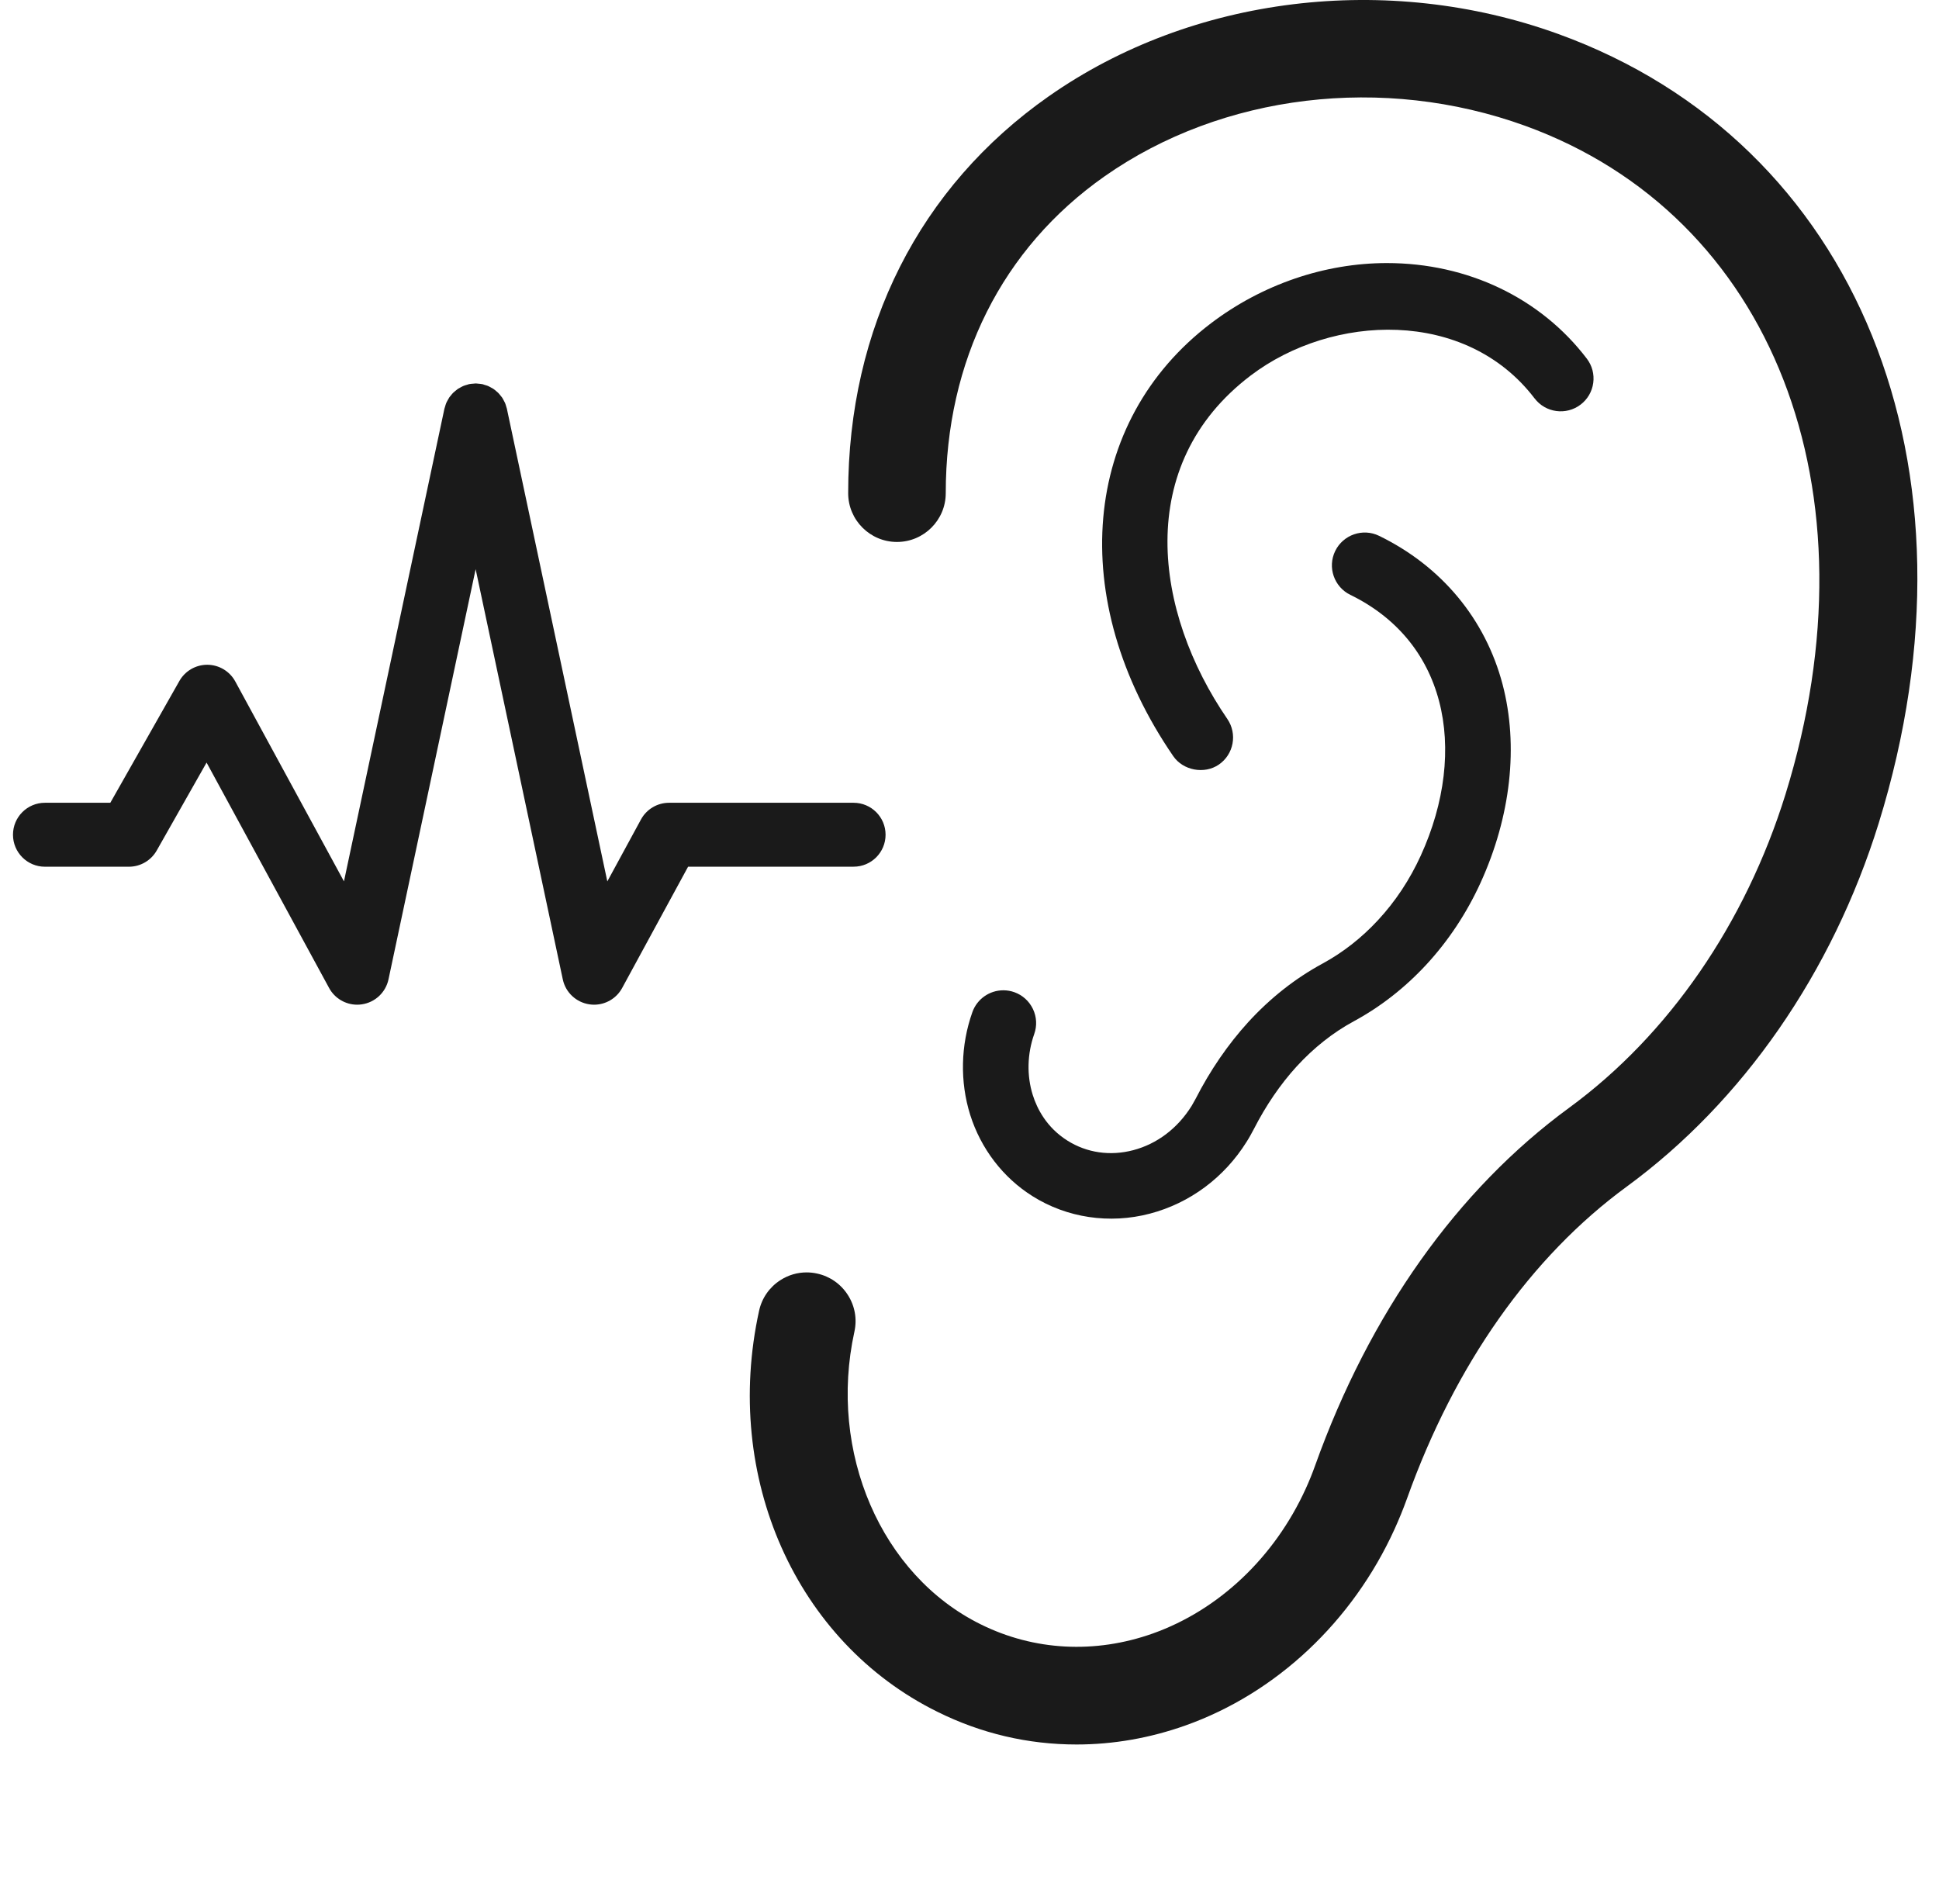
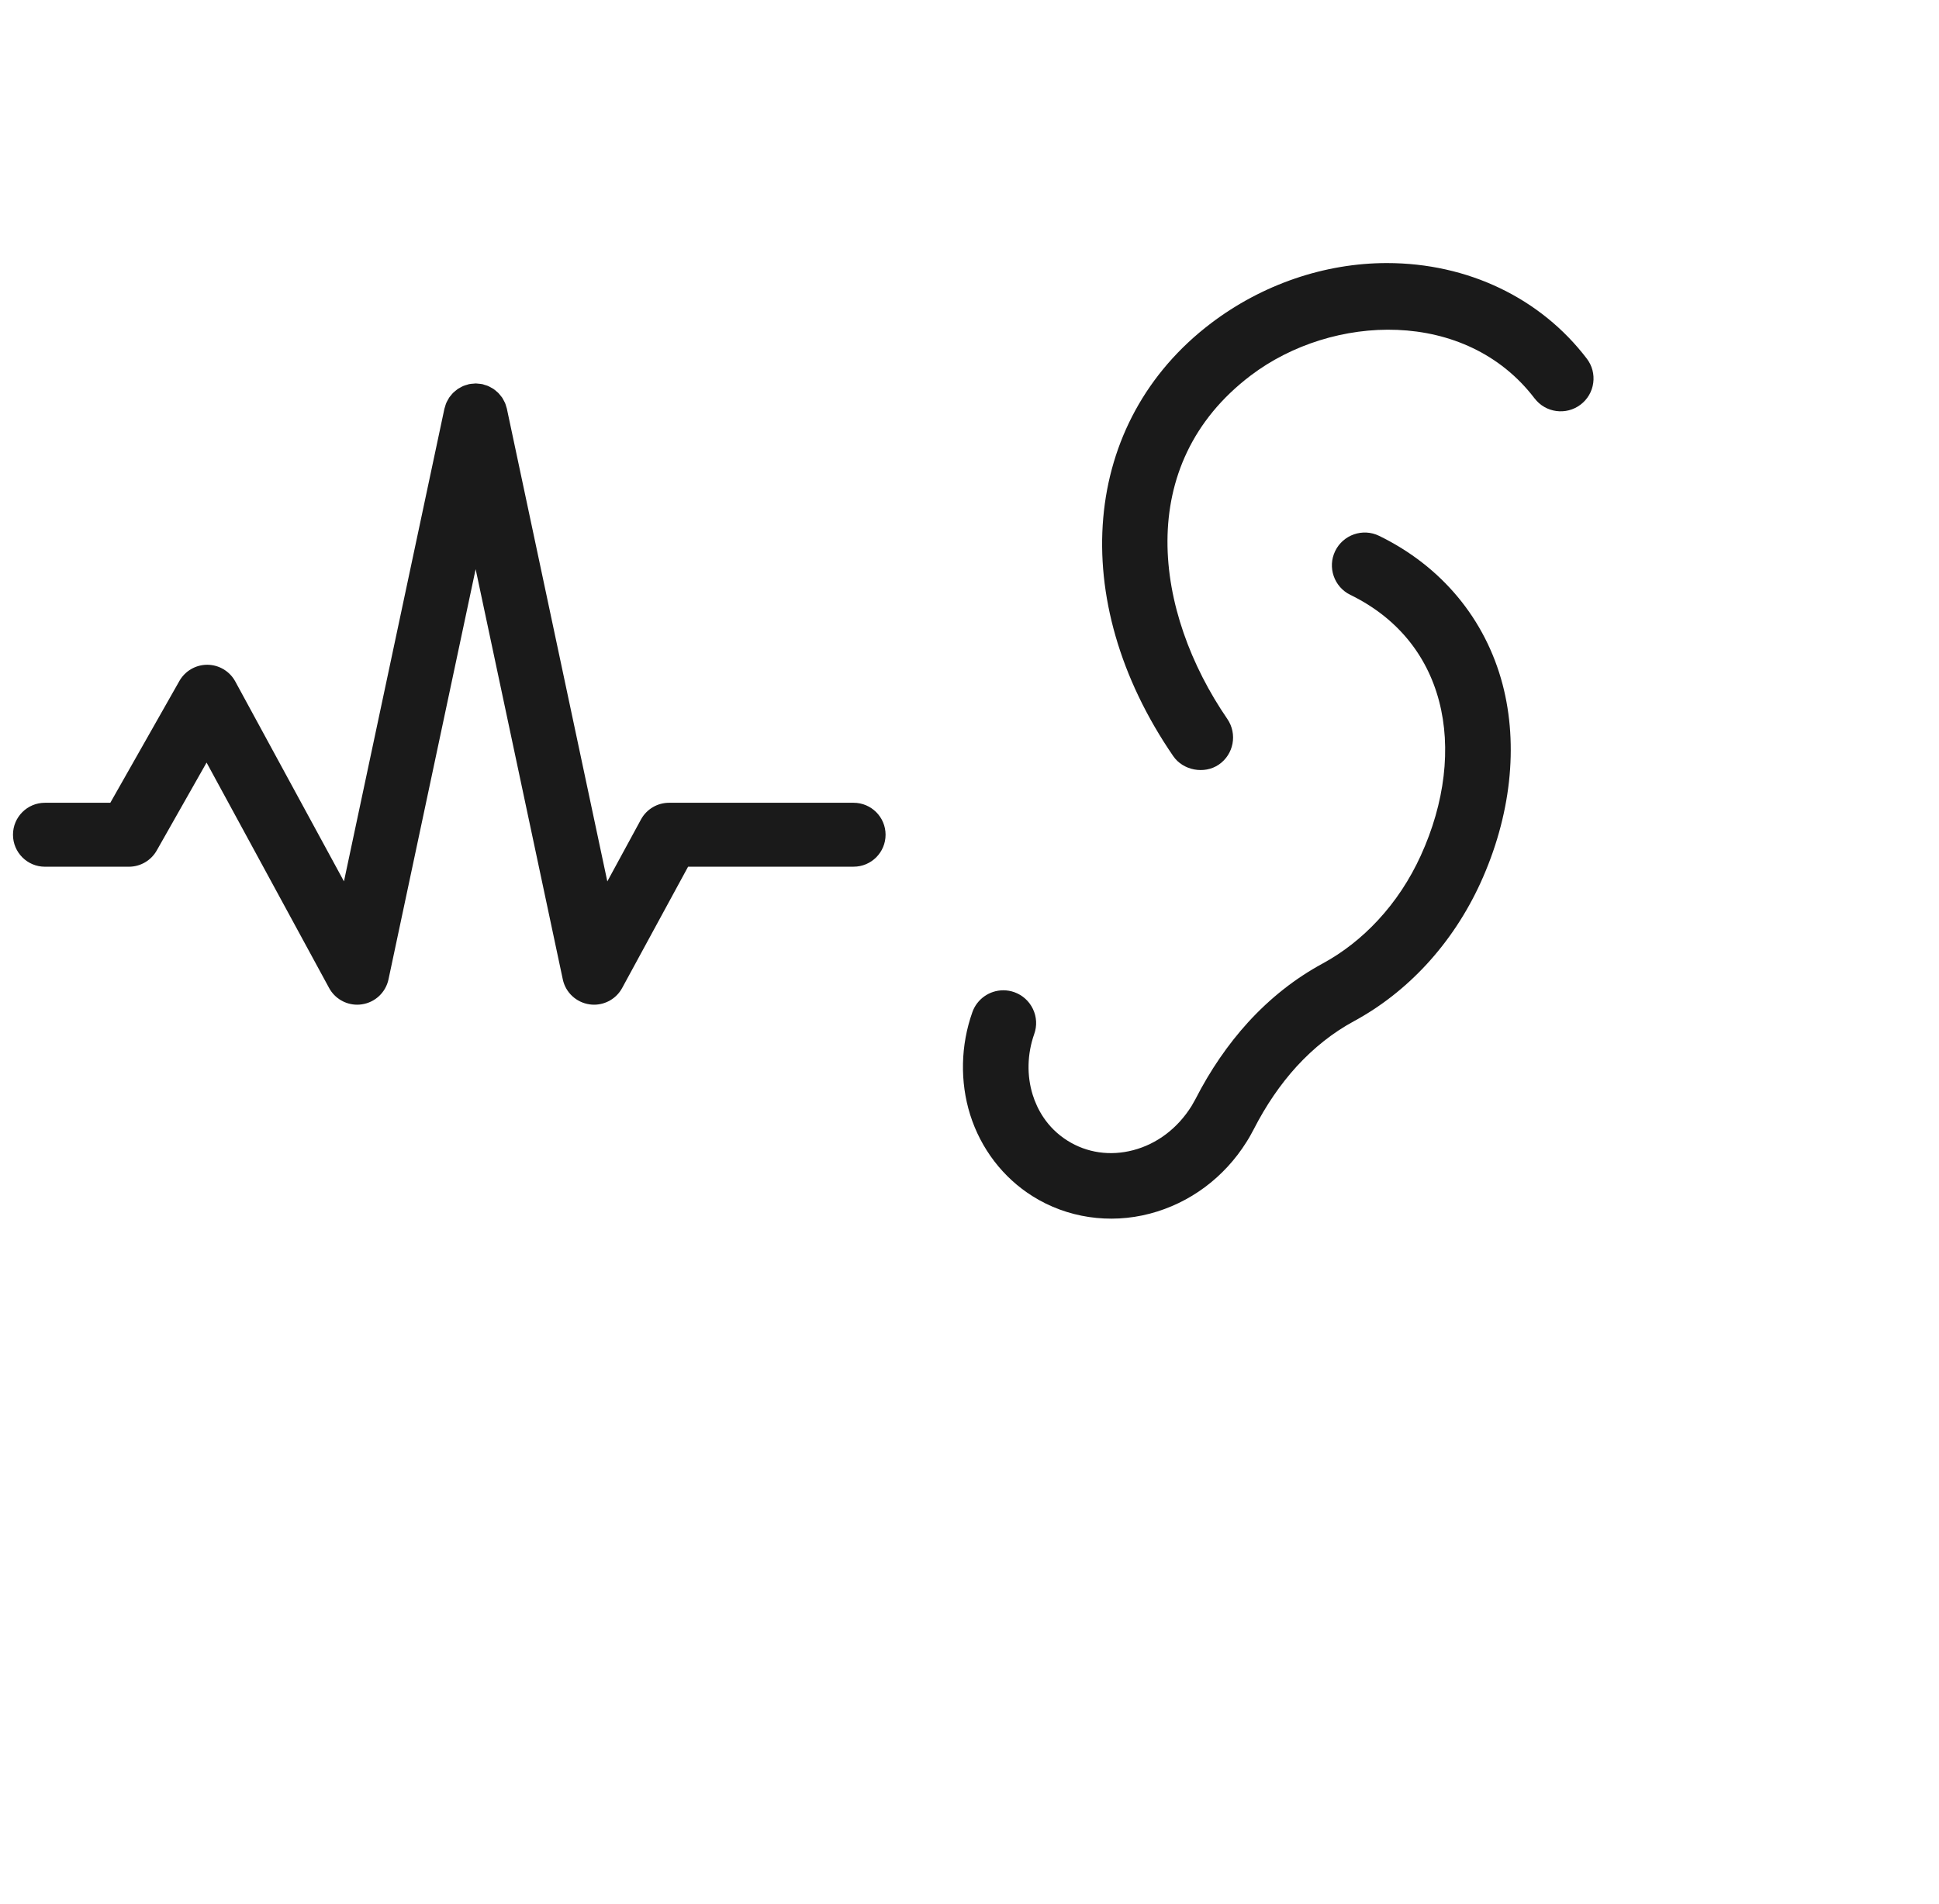
<svg xmlns="http://www.w3.org/2000/svg" width="56" height="55" viewBox="0 0 56 55" fill="none">
  <g clip-path="url(#clip0_667_38782)">
    <path d="M24.652 23.186H19.323C18.985 23.186 18.674 23.371 18.512 23.668L17.54 25.457L14.643 11.824C14.643 11.824 14.643 11.823 14.643 11.822L14.64 11.806C14.636 11.788 14.628 11.771 14.623 11.752C14.612 11.714 14.602 11.676 14.587 11.64C14.576 11.615 14.562 11.593 14.55 11.569C14.534 11.54 14.52 11.51 14.501 11.482C14.486 11.461 14.469 11.442 14.453 11.422C14.431 11.395 14.41 11.368 14.386 11.344C14.37 11.328 14.352 11.314 14.335 11.3C14.306 11.275 14.279 11.251 14.247 11.23C14.228 11.218 14.208 11.208 14.188 11.197C14.156 11.179 14.125 11.161 14.092 11.147C14.062 11.134 14.031 11.127 14.001 11.118C13.977 11.111 13.954 11.1 13.93 11.095C13.927 11.094 13.923 11.095 13.92 11.094C13.886 11.087 13.851 11.085 13.817 11.082C13.79 11.08 13.763 11.075 13.737 11.075C13.715 11.075 13.693 11.08 13.671 11.081C13.631 11.084 13.591 11.086 13.553 11.094C13.551 11.094 13.548 11.094 13.546 11.095C13.527 11.099 13.511 11.107 13.492 11.112C13.455 11.123 13.417 11.132 13.381 11.148C13.353 11.159 13.329 11.175 13.303 11.188C13.276 11.203 13.249 11.216 13.224 11.232C13.198 11.25 13.175 11.271 13.151 11.29C13.129 11.308 13.107 11.325 13.087 11.345C13.065 11.367 13.047 11.39 13.028 11.414C13.009 11.437 12.989 11.459 12.973 11.483C12.956 11.509 12.942 11.537 12.927 11.564C12.914 11.589 12.899 11.613 12.888 11.64C12.873 11.675 12.863 11.713 12.852 11.751C12.847 11.769 12.839 11.787 12.835 11.806L12.831 11.821C12.831 11.822 12.831 11.823 12.831 11.824L9.934 25.456L8.962 23.668L6.795 19.682C6.635 19.388 6.327 19.203 5.992 19.2C5.989 19.2 5.987 19.2 5.984 19.2C5.652 19.2 5.345 19.379 5.181 19.668L3.186 23.186H1.298C0.788 23.186 0.375 23.599 0.375 24.109C0.375 24.619 0.788 25.033 1.298 25.033H3.723C4.055 25.033 4.362 24.854 4.526 24.565L5.966 22.025L7.339 24.55L9.505 28.536C9.668 28.836 9.981 29.018 10.316 29.018C10.36 29.018 10.405 29.015 10.449 29.008C10.832 28.953 11.139 28.665 11.22 28.287L13.737 16.439L16.254 28.287C16.334 28.665 16.642 28.952 17.024 29.008C17.069 29.015 17.114 29.018 17.158 29.018C17.492 29.018 17.805 28.836 17.968 28.536L19.873 25.032H24.653C25.163 25.032 25.576 24.619 25.576 24.109C25.576 23.599 25.162 23.186 24.652 23.186Z" fill="#1A1A1A" />
-     <path d="M40.277 44.163C40.404 43.884 40.526 43.586 40.637 43.278C42.02 39.411 44.214 36.297 46.983 34.271C50.335 31.816 52.92 28.089 54.259 23.775C57.446 13.485 53.641 4.112 45.005 0.982C40.062 -0.808 34.424 -0.118 30.288 2.782C26.553 5.401 24.496 9.472 24.496 14.244C24.496 15.021 25.128 15.653 25.905 15.653C26.682 15.653 27.314 15.021 27.314 14.244C27.314 10.417 28.944 7.167 31.905 5.09C35.302 2.708 39.953 2.15 44.044 3.632C51.192 6.223 54.286 14.162 51.567 22.94C50.405 26.681 48.185 29.897 45.317 31.996C42.093 34.356 39.556 37.929 37.982 42.328C37.903 42.55 37.812 42.775 37.711 42.996C36.81 44.977 35.2 46.501 33.294 47.179C31.625 47.772 29.861 47.677 28.325 46.915C25.448 45.496 23.913 41.941 24.676 38.462C24.757 38.095 24.69 37.718 24.486 37.401C24.283 37.084 23.97 36.865 23.602 36.784C23.5 36.761 23.397 36.75 23.295 36.75C23.03 36.75 22.772 36.825 22.543 36.971C22.224 37.174 22.004 37.489 21.923 37.858C20.869 42.662 22.988 47.426 27.076 49.442C28.339 50.068 29.69 50.385 31.092 50.385C32.153 50.385 33.212 50.2 34.239 49.835C36.861 48.902 39.061 46.835 40.277 44.163Z" fill="#1A1A1A" />
    <path d="M40.055 7.598C38.255 7.598 36.451 8.216 34.974 9.337C31.232 12.178 30.783 17.318 33.883 21.837C34.167 22.253 34.782 22.37 35.201 22.083C35.632 21.788 35.742 21.196 35.446 20.765C33.334 17.686 32.724 13.425 36.121 10.846C38.476 9.059 42.333 8.898 44.32 11.507L44.321 11.507C44.637 11.923 45.233 12.003 45.649 11.686C45.85 11.533 45.98 11.31 46.014 11.06C46.048 10.809 45.982 10.56 45.829 10.359C44.492 8.605 42.388 7.598 40.055 7.598Z" fill="#1A1A1A" />
    <path d="M39.097 29.498C39.871 29.079 40.577 28.527 41.196 27.858C41.832 27.169 42.357 26.376 42.758 25.5C43.635 23.578 43.861 21.542 43.396 19.767C42.899 17.879 41.633 16.354 39.829 15.476C39.36 15.247 38.791 15.444 38.562 15.914C38.333 16.383 38.529 16.952 38.999 17.181C40.317 17.823 41.203 18.884 41.562 20.25C41.918 21.602 41.73 23.187 41.033 24.712C40.716 25.407 40.302 26.032 39.803 26.571C39.326 27.087 38.785 27.511 38.195 27.831C37.407 28.258 36.684 28.828 36.047 29.525C35.463 30.167 34.951 30.913 34.527 31.743L34.414 31.943C34.009 32.592 33.414 33.04 32.728 33.22C32.063 33.395 31.388 33.297 30.829 32.944C30.223 32.563 29.95 32.017 29.827 31.626C29.651 31.066 29.666 30.44 29.869 29.866C29.954 29.628 29.941 29.371 29.832 29.142C29.723 28.914 29.532 28.741 29.293 28.656C29.191 28.62 29.085 28.602 28.977 28.602C28.576 28.602 28.217 28.855 28.083 29.233C27.743 30.191 27.721 31.244 28.019 32.196C28.328 33.177 28.968 34.013 29.82 34.548C30.812 35.174 32.046 35.359 33.209 35.053C34.364 34.75 35.357 34.012 36.005 32.975C36.045 32.912 36.081 32.85 36.116 32.788C36.15 32.729 36.183 32.668 36.214 32.607C36.563 31.925 36.978 31.318 37.447 30.803C37.942 30.263 38.497 29.823 39.097 29.498Z" fill="#1A1A1A" />
  </g>
  <defs>
    <clipPath id="clip0_667_38782">
      <rect width="55" height="55" fill="white" transform="translate(0.375)" />
    </clipPath>
  </defs>
</svg>